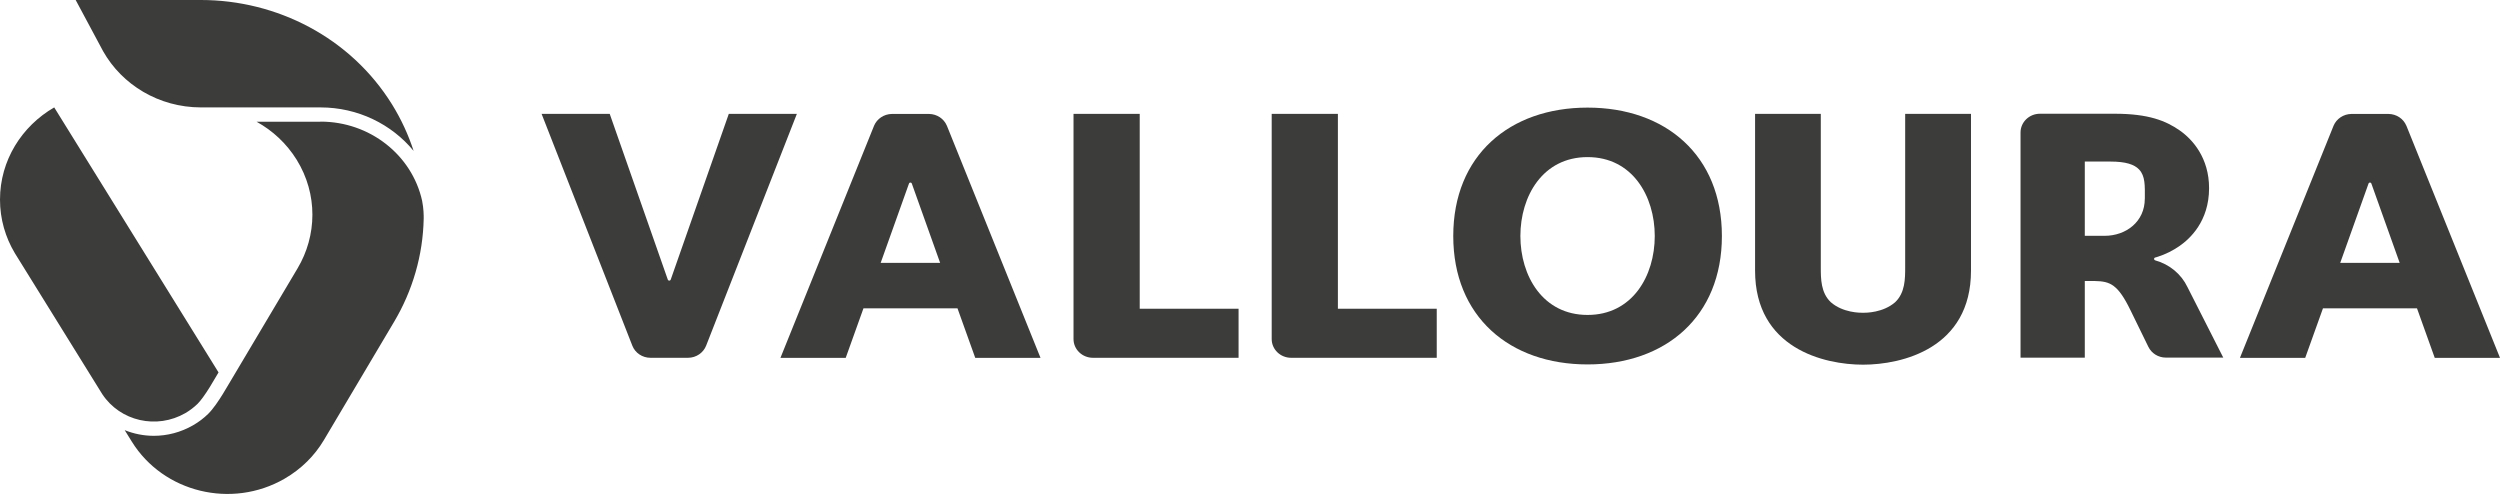
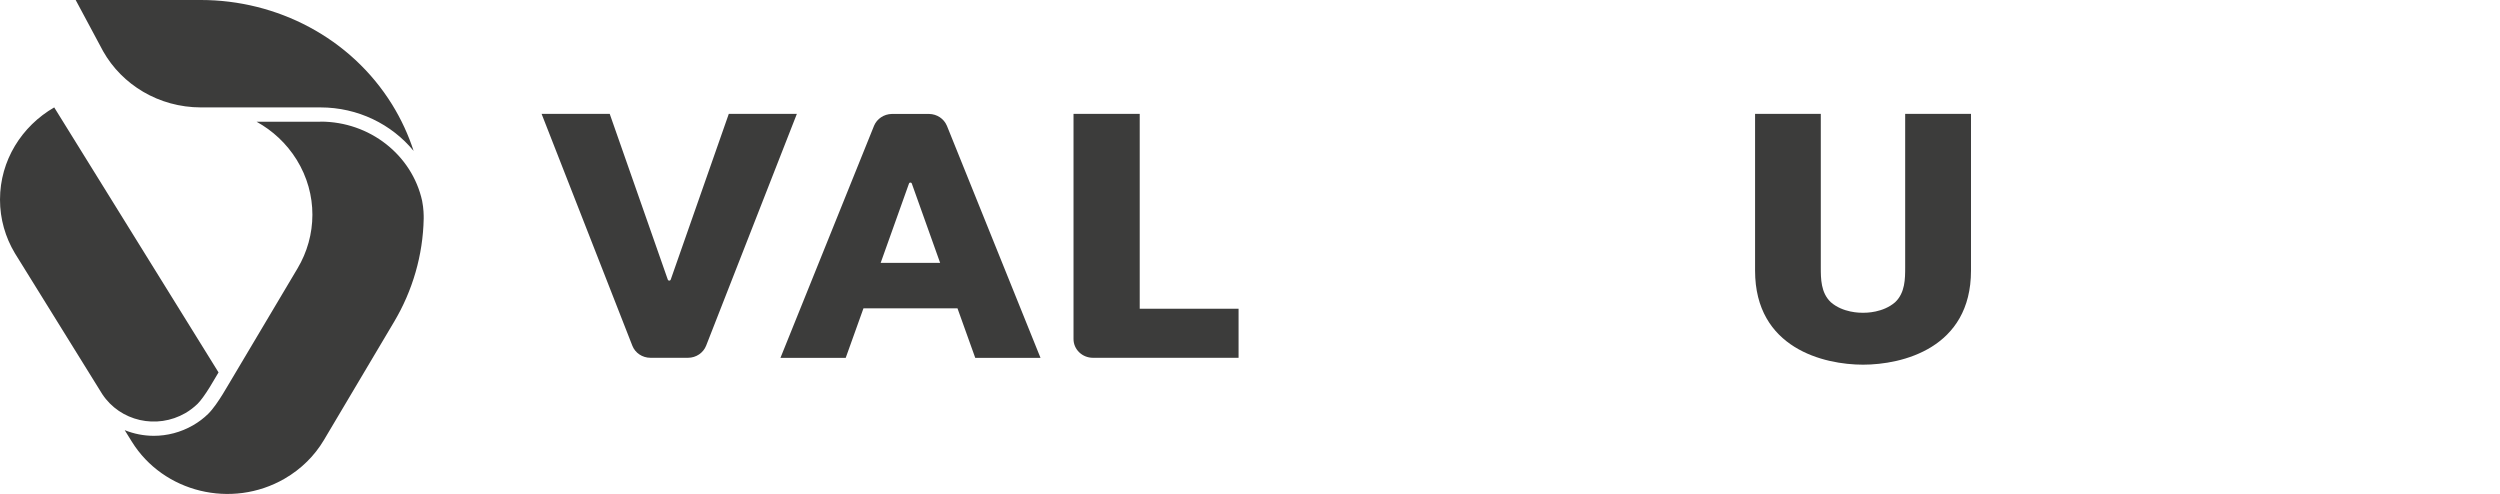
<svg xmlns="http://www.w3.org/2000/svg" width="248" height="49" viewBox="0 0 248 49" fill="none">
-   <path d="M10.147 39.102L1.472 25.113C0.537 23.548 0 21.734 0 19.8C0 15.913 2.16 12.514 5.378 10.655L21.679 36.944C21.224 37.711 20.863 38.314 20.811 38.399C20.336 39.166 19.896 39.769 19.597 40.063C19.235 40.412 18.832 40.721 18.388 40.98C15.546 42.615 11.93 41.793 10.147 39.102ZM41.028 14.961C40.516 13.391 39.813 11.851 38.899 10.371C34.766 3.703 27.445 0.005 19.938 0H7.507C7.507 0 10.214 5.063 10.23 5.083C12.1 8.397 15.742 10.65 19.927 10.655H31.79C35.505 10.655 38.852 12.325 41.023 14.961H41.028ZM31.795 12.075H25.451C27.037 12.952 28.416 14.218 29.424 15.838C31.552 19.272 31.444 23.398 29.511 26.633L22.552 38.339C22.304 38.758 22.123 39.062 22.082 39.121C21.7 39.739 21.142 40.577 20.651 41.055C20.206 41.494 19.7 41.872 19.147 42.191C17.923 42.894 16.579 43.233 15.262 43.233C14.265 43.233 13.283 43.039 12.369 42.67L13.077 43.811C16.207 48.859 22.991 50.509 28.225 47.489C29.899 46.522 31.211 45.197 32.12 43.672L39.075 31.955C40.94 28.83 41.958 25.297 42.03 21.699C42.035 21.405 42.03 20.697 41.875 19.92C40.873 15.384 36.693 12.065 31.795 12.065V12.075Z" fill="#3C3C3B" />
+   <path d="M10.147 39.102L1.472 25.113C0.537 23.548 0 21.734 0 19.8C0 15.913 2.16 12.514 5.378 10.655L21.679 36.944C21.224 37.711 20.863 38.314 20.811 38.399C20.336 39.166 19.896 39.769 19.597 40.063C19.235 40.412 18.832 40.721 18.388 40.98C15.546 42.615 11.93 41.793 10.147 39.102ZM41.028 14.961C40.516 13.391 39.813 11.851 38.899 10.371C34.766 3.703 27.445 0.005 19.938 0H7.507C7.507 0 10.214 5.063 10.23 5.083C12.1 8.397 15.742 10.65 19.927 10.655H31.79C35.505 10.655 38.852 12.325 41.023 14.961H41.028ZM31.795 12.075H25.451C27.037 12.952 28.416 14.218 29.424 15.838C31.552 19.272 31.444 23.398 29.511 26.633L22.552 38.339C22.304 38.758 22.123 39.062 22.082 39.121C21.7 39.739 21.142 40.577 20.651 41.055C20.206 41.494 19.7 41.872 19.147 42.191C17.923 42.894 16.579 43.233 15.262 43.233C14.265 43.233 13.283 43.039 12.369 42.67L13.077 43.811C16.207 48.859 22.991 50.509 28.225 47.489C29.899 46.522 31.211 45.197 32.12 43.672L39.075 31.955C40.94 28.83 41.958 25.297 42.03 21.699C42.035 21.405 42.03 20.697 41.875 19.92C40.873 15.384 36.693 12.065 31.795 12.065V12.075" fill="#3C3C3B" />
  <path d="M72.296 11.298L66.535 27.739C66.499 27.838 66.39 27.838 66.39 27.838C66.39 27.838 66.282 27.838 66.246 27.739L60.485 11.298H53.727L62.727 34.292C63.001 34.995 63.704 35.493 64.53 35.493H68.245C69.067 35.493 69.769 34.995 70.048 34.292L79.048 11.298H72.29H72.296Z" fill="#3C3C3B" />
  <path d="M93.923 12.459C93.639 11.786 92.957 11.313 92.161 11.303H92.156H90.317H88.472C87.677 11.318 86.995 11.791 86.71 12.464L77.421 35.498H83.895L85.656 30.584H94.982L96.744 35.498H103.218L93.928 12.464L93.923 12.459ZM90.311 26.079H87.361L90.172 18.205C90.172 18.205 90.203 18.11 90.311 18.11C90.42 18.11 90.451 18.205 90.451 18.205L93.262 26.079H90.311Z" fill="#3C3C3B" />
  <path d="M113.06 30.624V11.298H106.493V33.635C106.493 34.661 107.356 35.493 108.42 35.493H122.866V30.624H113.06Z" fill="#3C3C3B" />
-   <path d="M132.719 30.624V11.298H126.152V33.635C126.152 34.661 127.015 35.493 128.079 35.493H142.525V30.624H132.719Z" fill="#3C3C3B" />
-   <path d="M220.555 35.488L216.99 28.466C216.381 27.191 215.213 26.219 213.792 25.825C213.684 25.79 213.684 25.686 213.684 25.686C213.684 25.686 213.684 25.576 213.792 25.546C213.792 25.546 213.901 25.521 213.942 25.506C214.862 25.222 215.575 24.838 216.205 24.405C217.228 23.697 219.14 21.963 219.14 18.664C219.14 15.664 217.512 13.83 216.205 12.923C214.857 11.991 213.146 11.283 209.788 11.283H202.374C202.374 11.283 202.369 11.283 202.364 11.283C201.299 11.283 200.437 12.115 200.437 13.142V25.711V35.478H206.812V27.878H207.83C209.313 27.908 210.088 28.197 211.338 30.764L213.121 34.412C213.431 35.04 214.087 35.474 214.857 35.474H220.555V35.488ZM212.764 19.71C212.764 21.993 210.904 23.393 208.775 23.393H206.812V16.027H209.364C210.883 16.027 211.726 16.316 212.196 16.81C212.816 17.468 212.774 18.4 212.769 19.71H212.764Z" fill="#3C3C3B" />
-   <path d="M238.705 12.459C238.421 11.786 237.739 11.313 236.944 11.303H236.938H235.099H233.255C232.459 11.318 231.777 11.791 231.493 12.464L222.203 35.498H228.677L230.439 30.584H239.765L241.526 35.498H248L238.711 12.464L238.705 12.459ZM235.099 26.079H232.149L234.96 18.205C234.96 18.205 234.991 18.11 235.099 18.11C235.208 18.11 235.239 18.205 235.239 18.205L238.049 26.079H235.099Z" fill="#3C3C3B" />
-   <path d="M157.487 10.675C149.748 10.675 144.163 15.409 144.163 23.413C144.163 31.417 149.748 36.151 157.487 36.151C165.227 36.151 170.812 31.417 170.812 23.413C170.812 15.409 165.227 10.675 157.487 10.675ZM157.487 31.242C153.044 31.242 150.822 27.375 150.822 23.413C150.822 19.451 153.044 15.584 157.487 15.584C161.93 15.584 164.152 19.451 164.152 23.413C164.152 27.375 161.93 31.242 157.487 31.242Z" fill="#3C3C3B" />
  <path d="M188.993 11.298V26.538C188.993 27.634 188.993 29.044 187.996 29.982C186.792 31.028 185.113 31.028 184.808 31.028C184.503 31.028 182.819 31.028 181.62 29.982C180.623 29.044 180.623 27.634 180.623 26.538V11.298H174.103V26.847C174.103 34.556 180.938 36.176 184.813 36.176C188.688 36.176 195.523 34.556 195.523 26.847V11.298H189.003H188.993Z" fill="#3C3C3B" />
</svg>